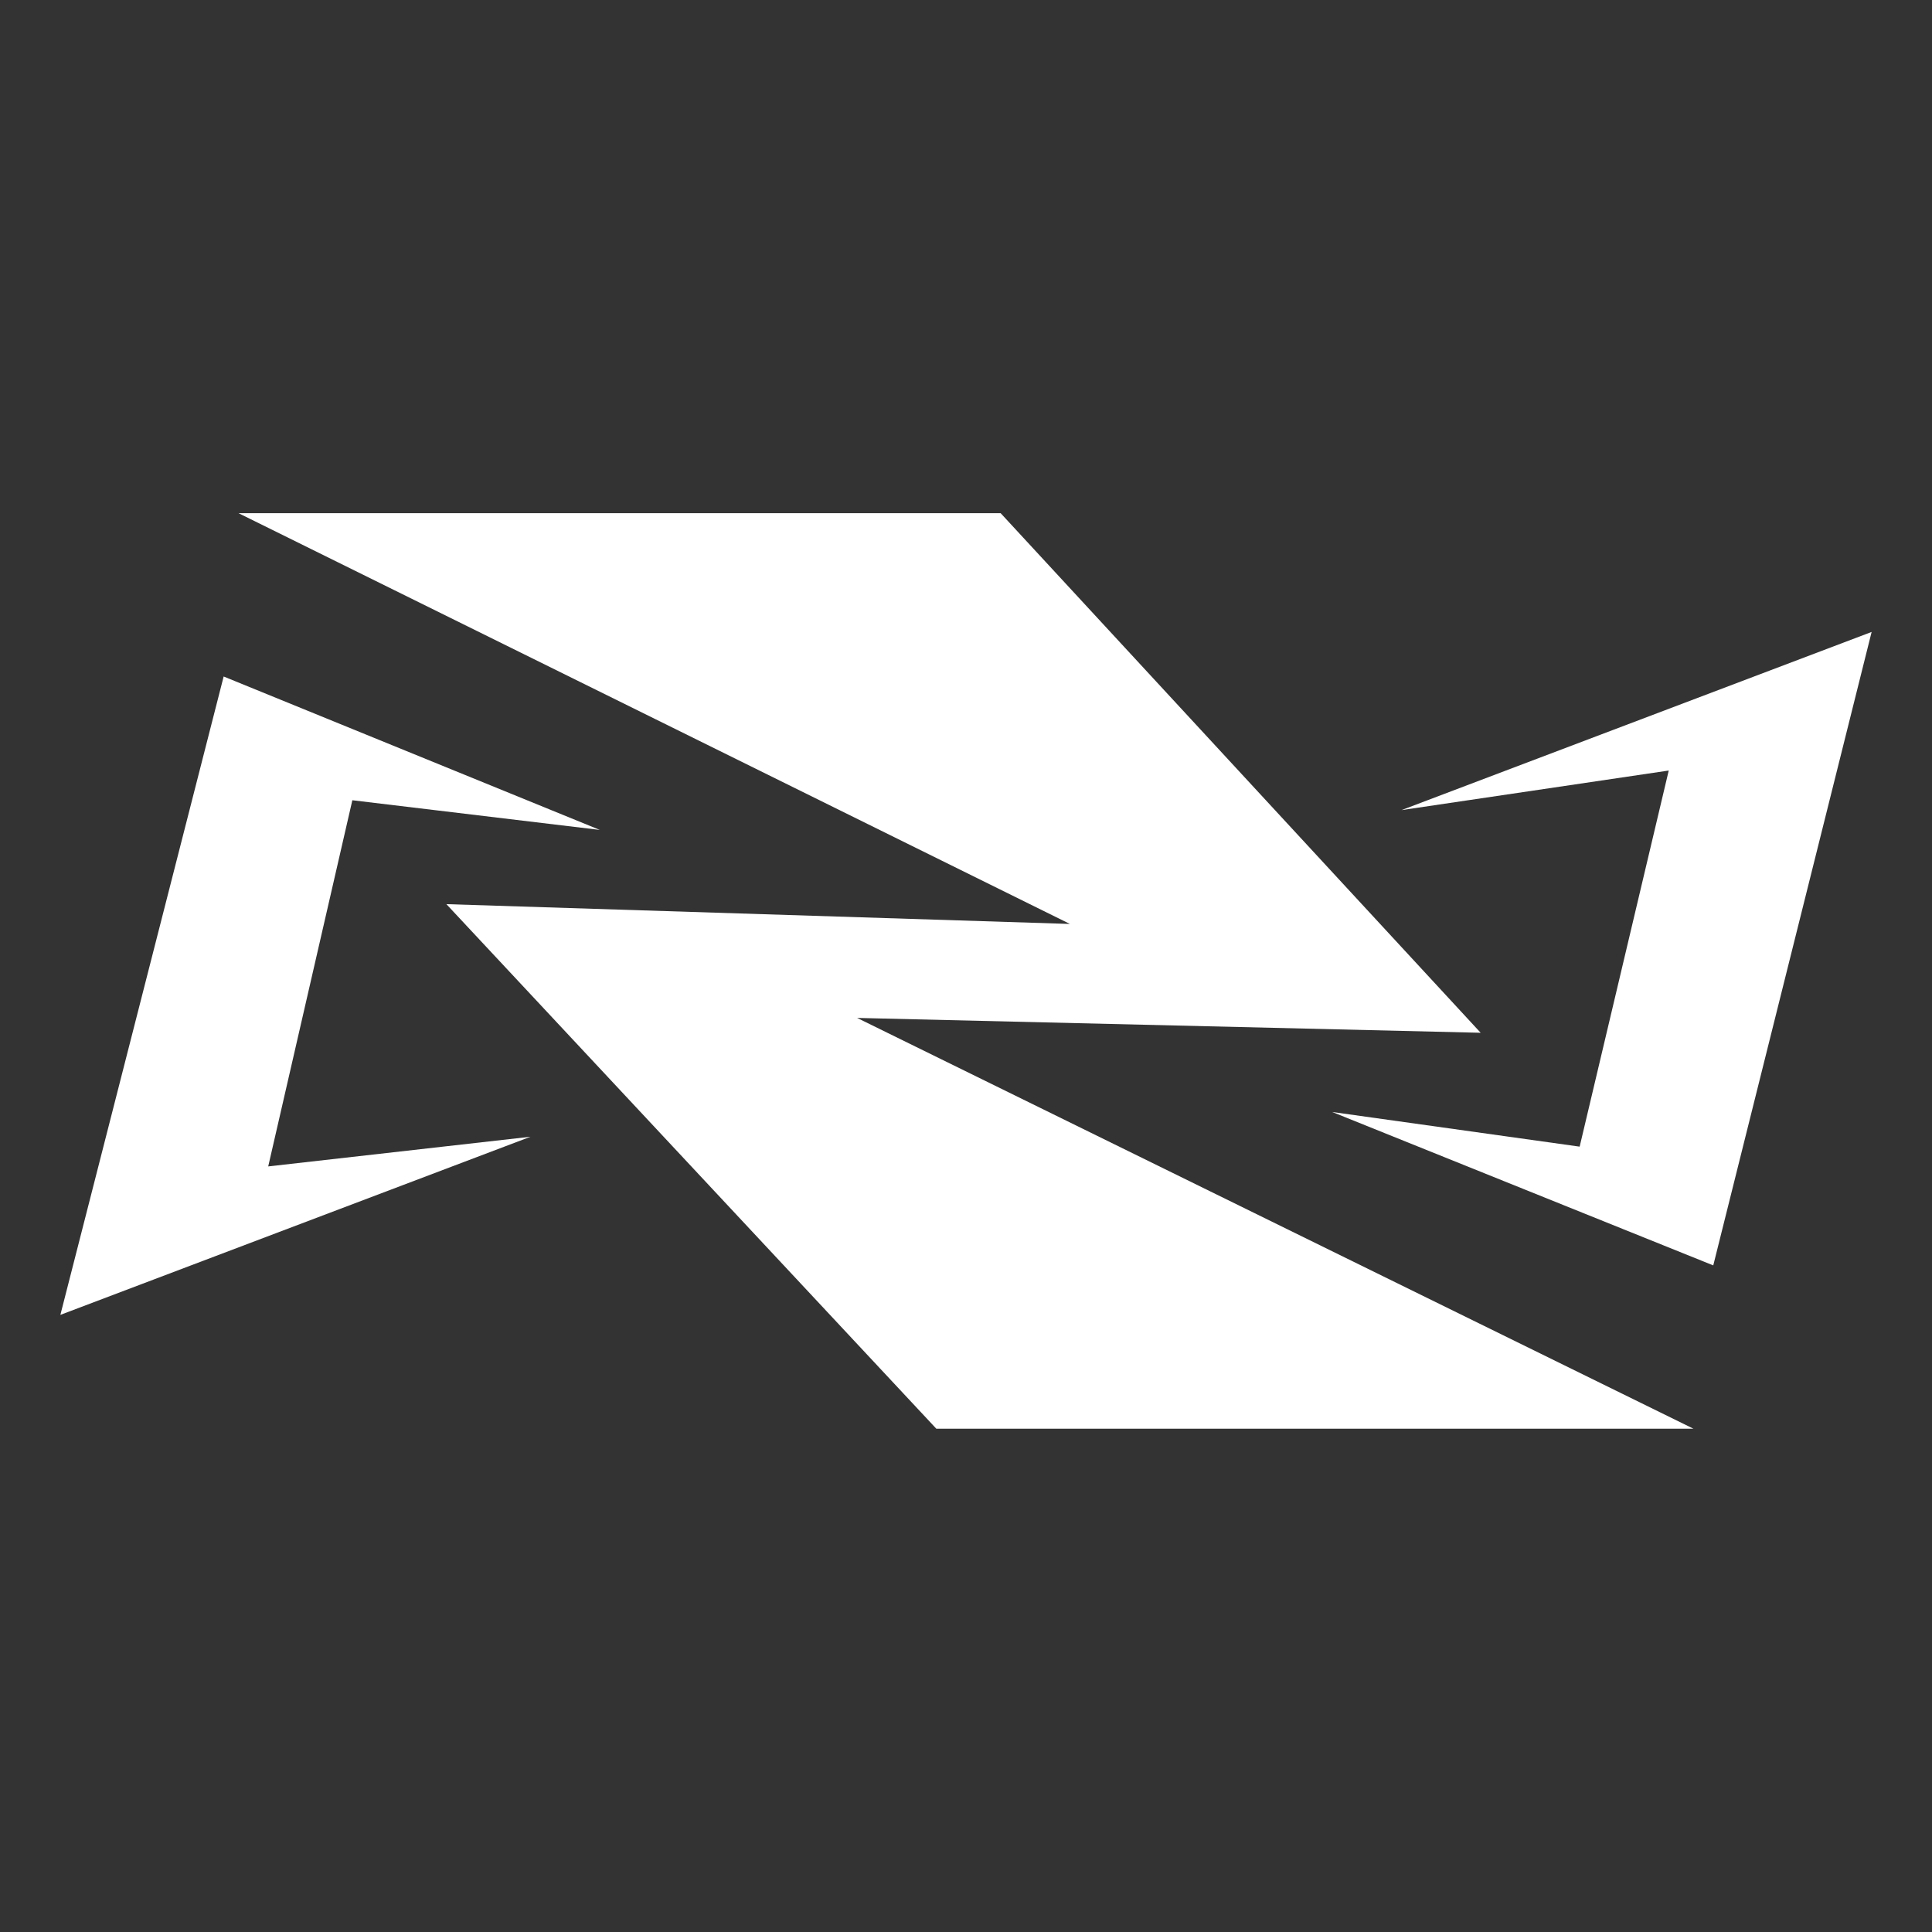
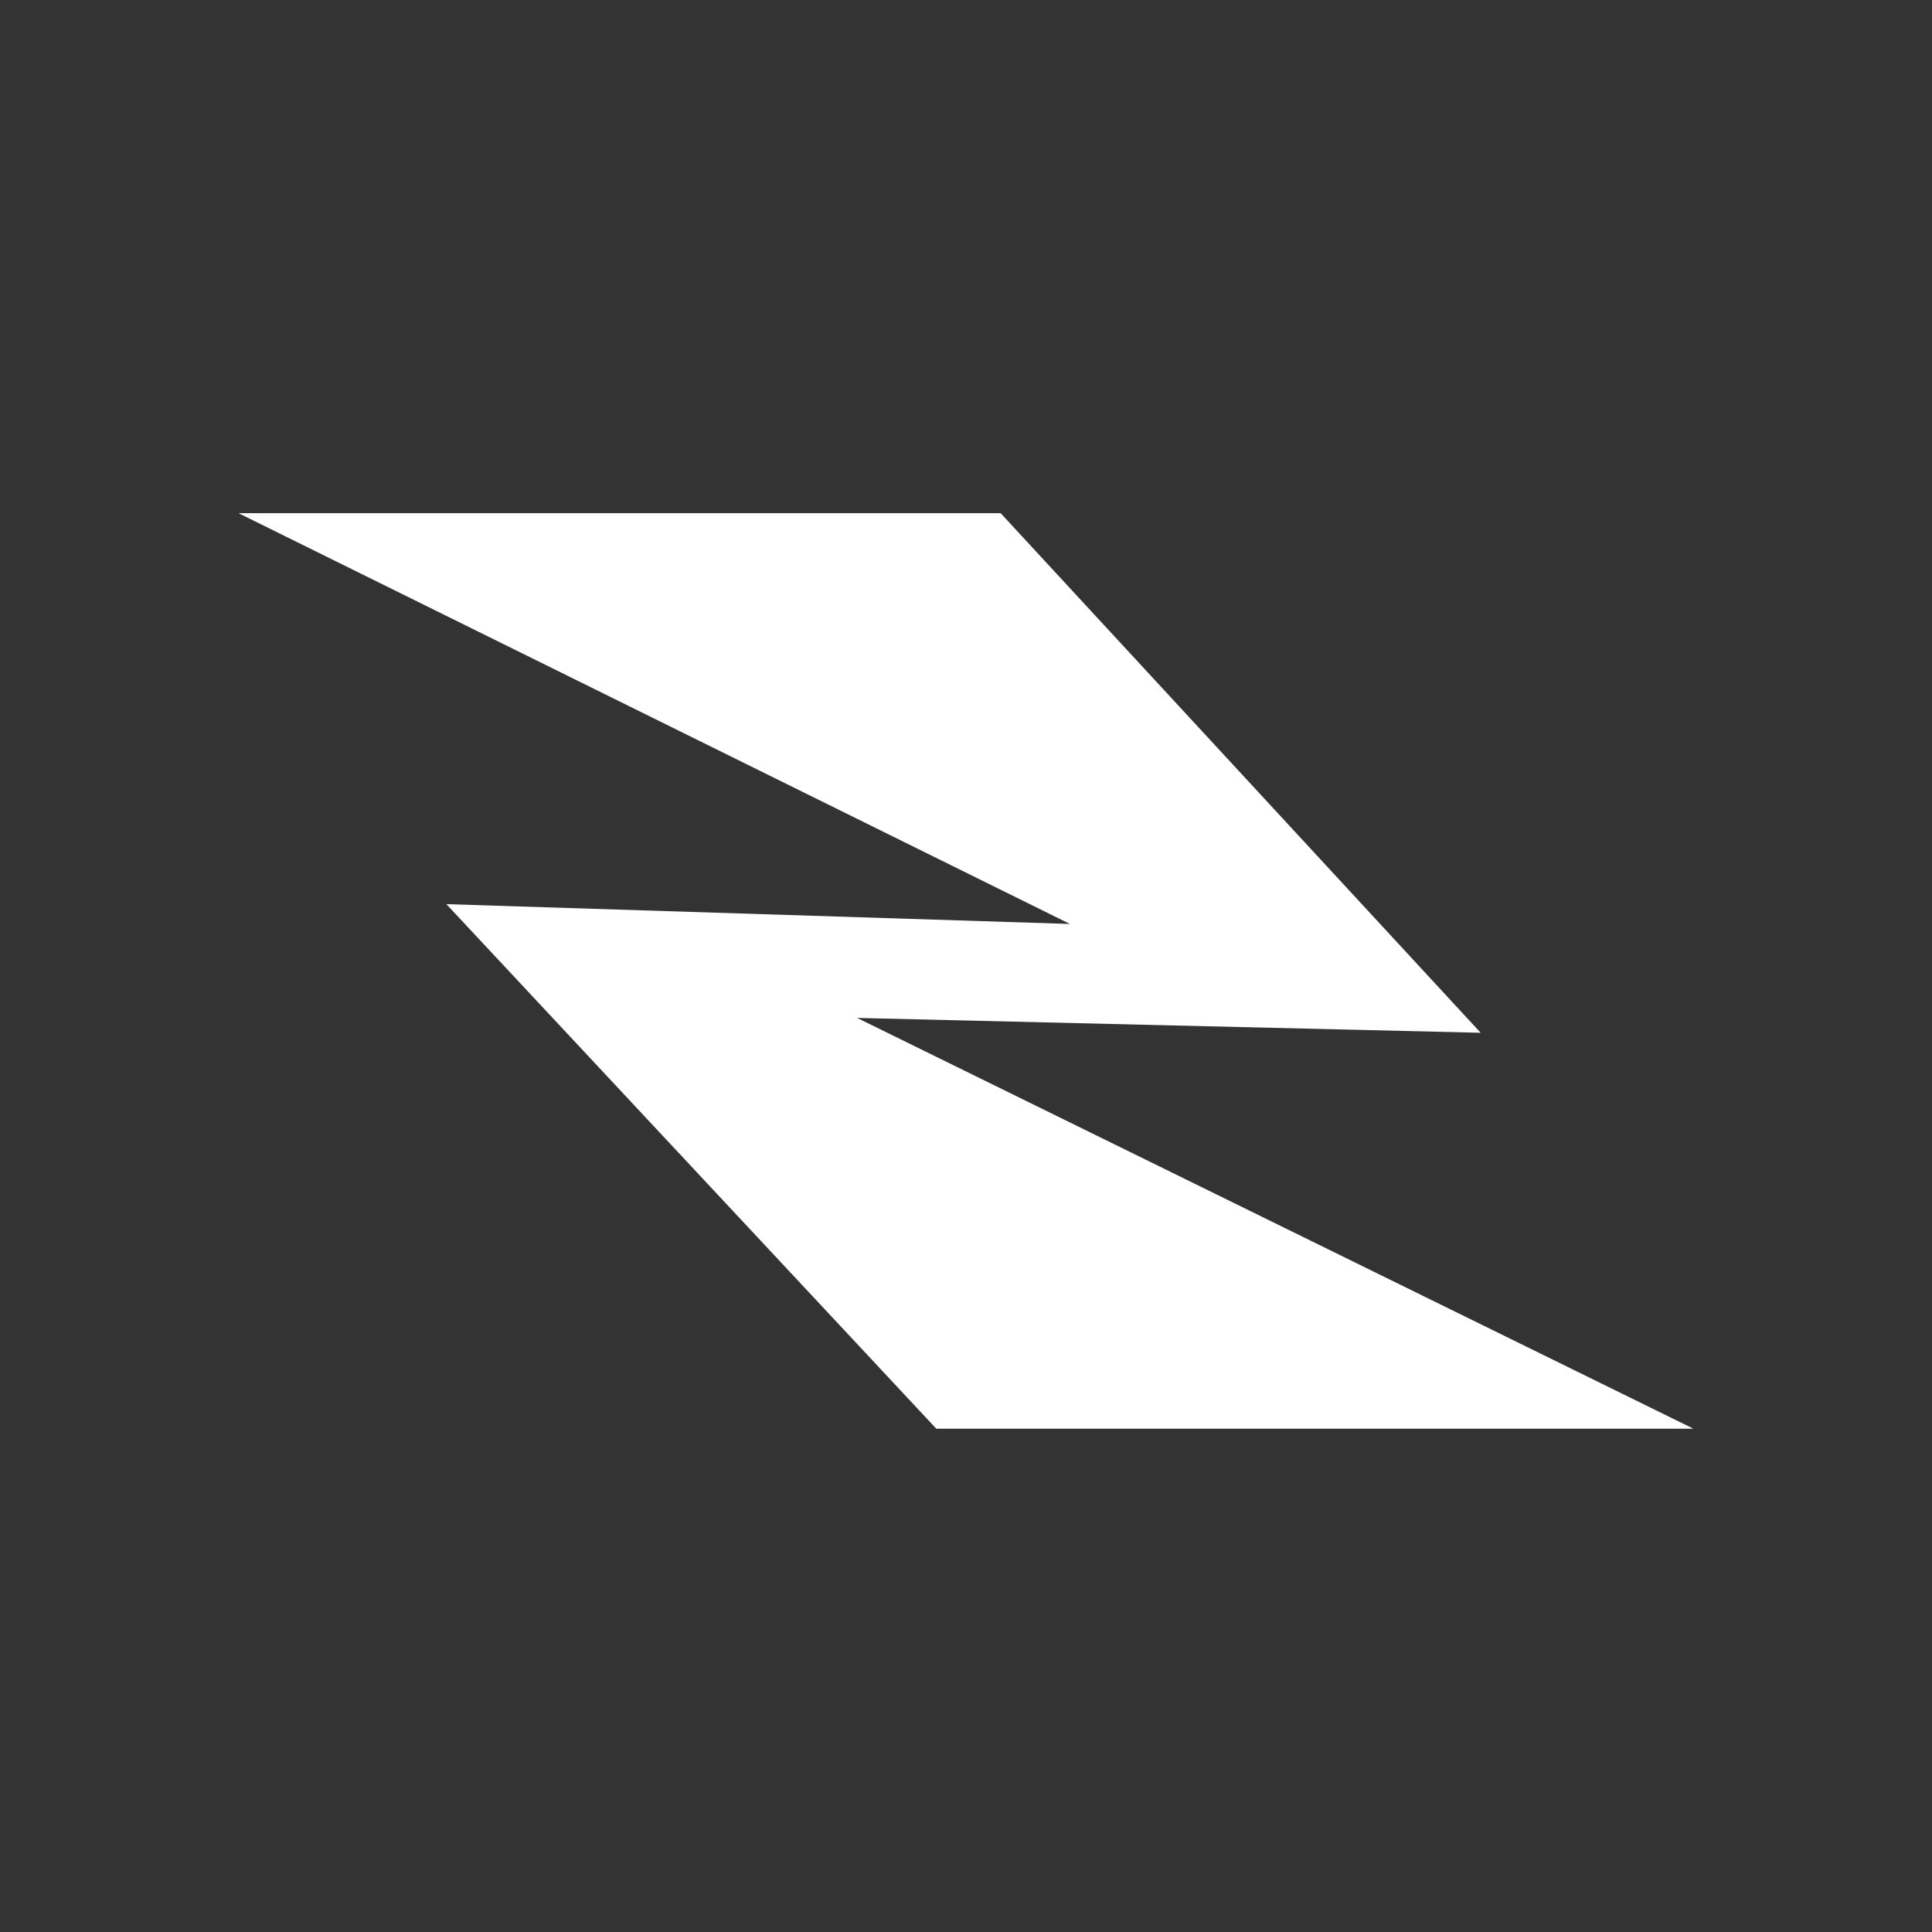
<svg xmlns="http://www.w3.org/2000/svg" width="64" height="64" fill="none">
  <rect width="100%" height="100%" fill="#333333" stroke="none" />
-   <path fill="#fff" d="m2 43.557 15.574-5.901-8.689.983 2.787-12.13 8.197.983-12.46-5.082L2 43.557ZM62 20.934l-15.574 5.902 8.853-1.311-2.951 12.459-8.197-1.148 12.623 5.082L62 20.934Z" />
  <path fill="#fff" d="M33.148 17H7.902l27.54 13.607-20.655-.656 16.23 17.377h25.081L28.393 33.72l20.656.492L33.148 17Z" />
</svg>